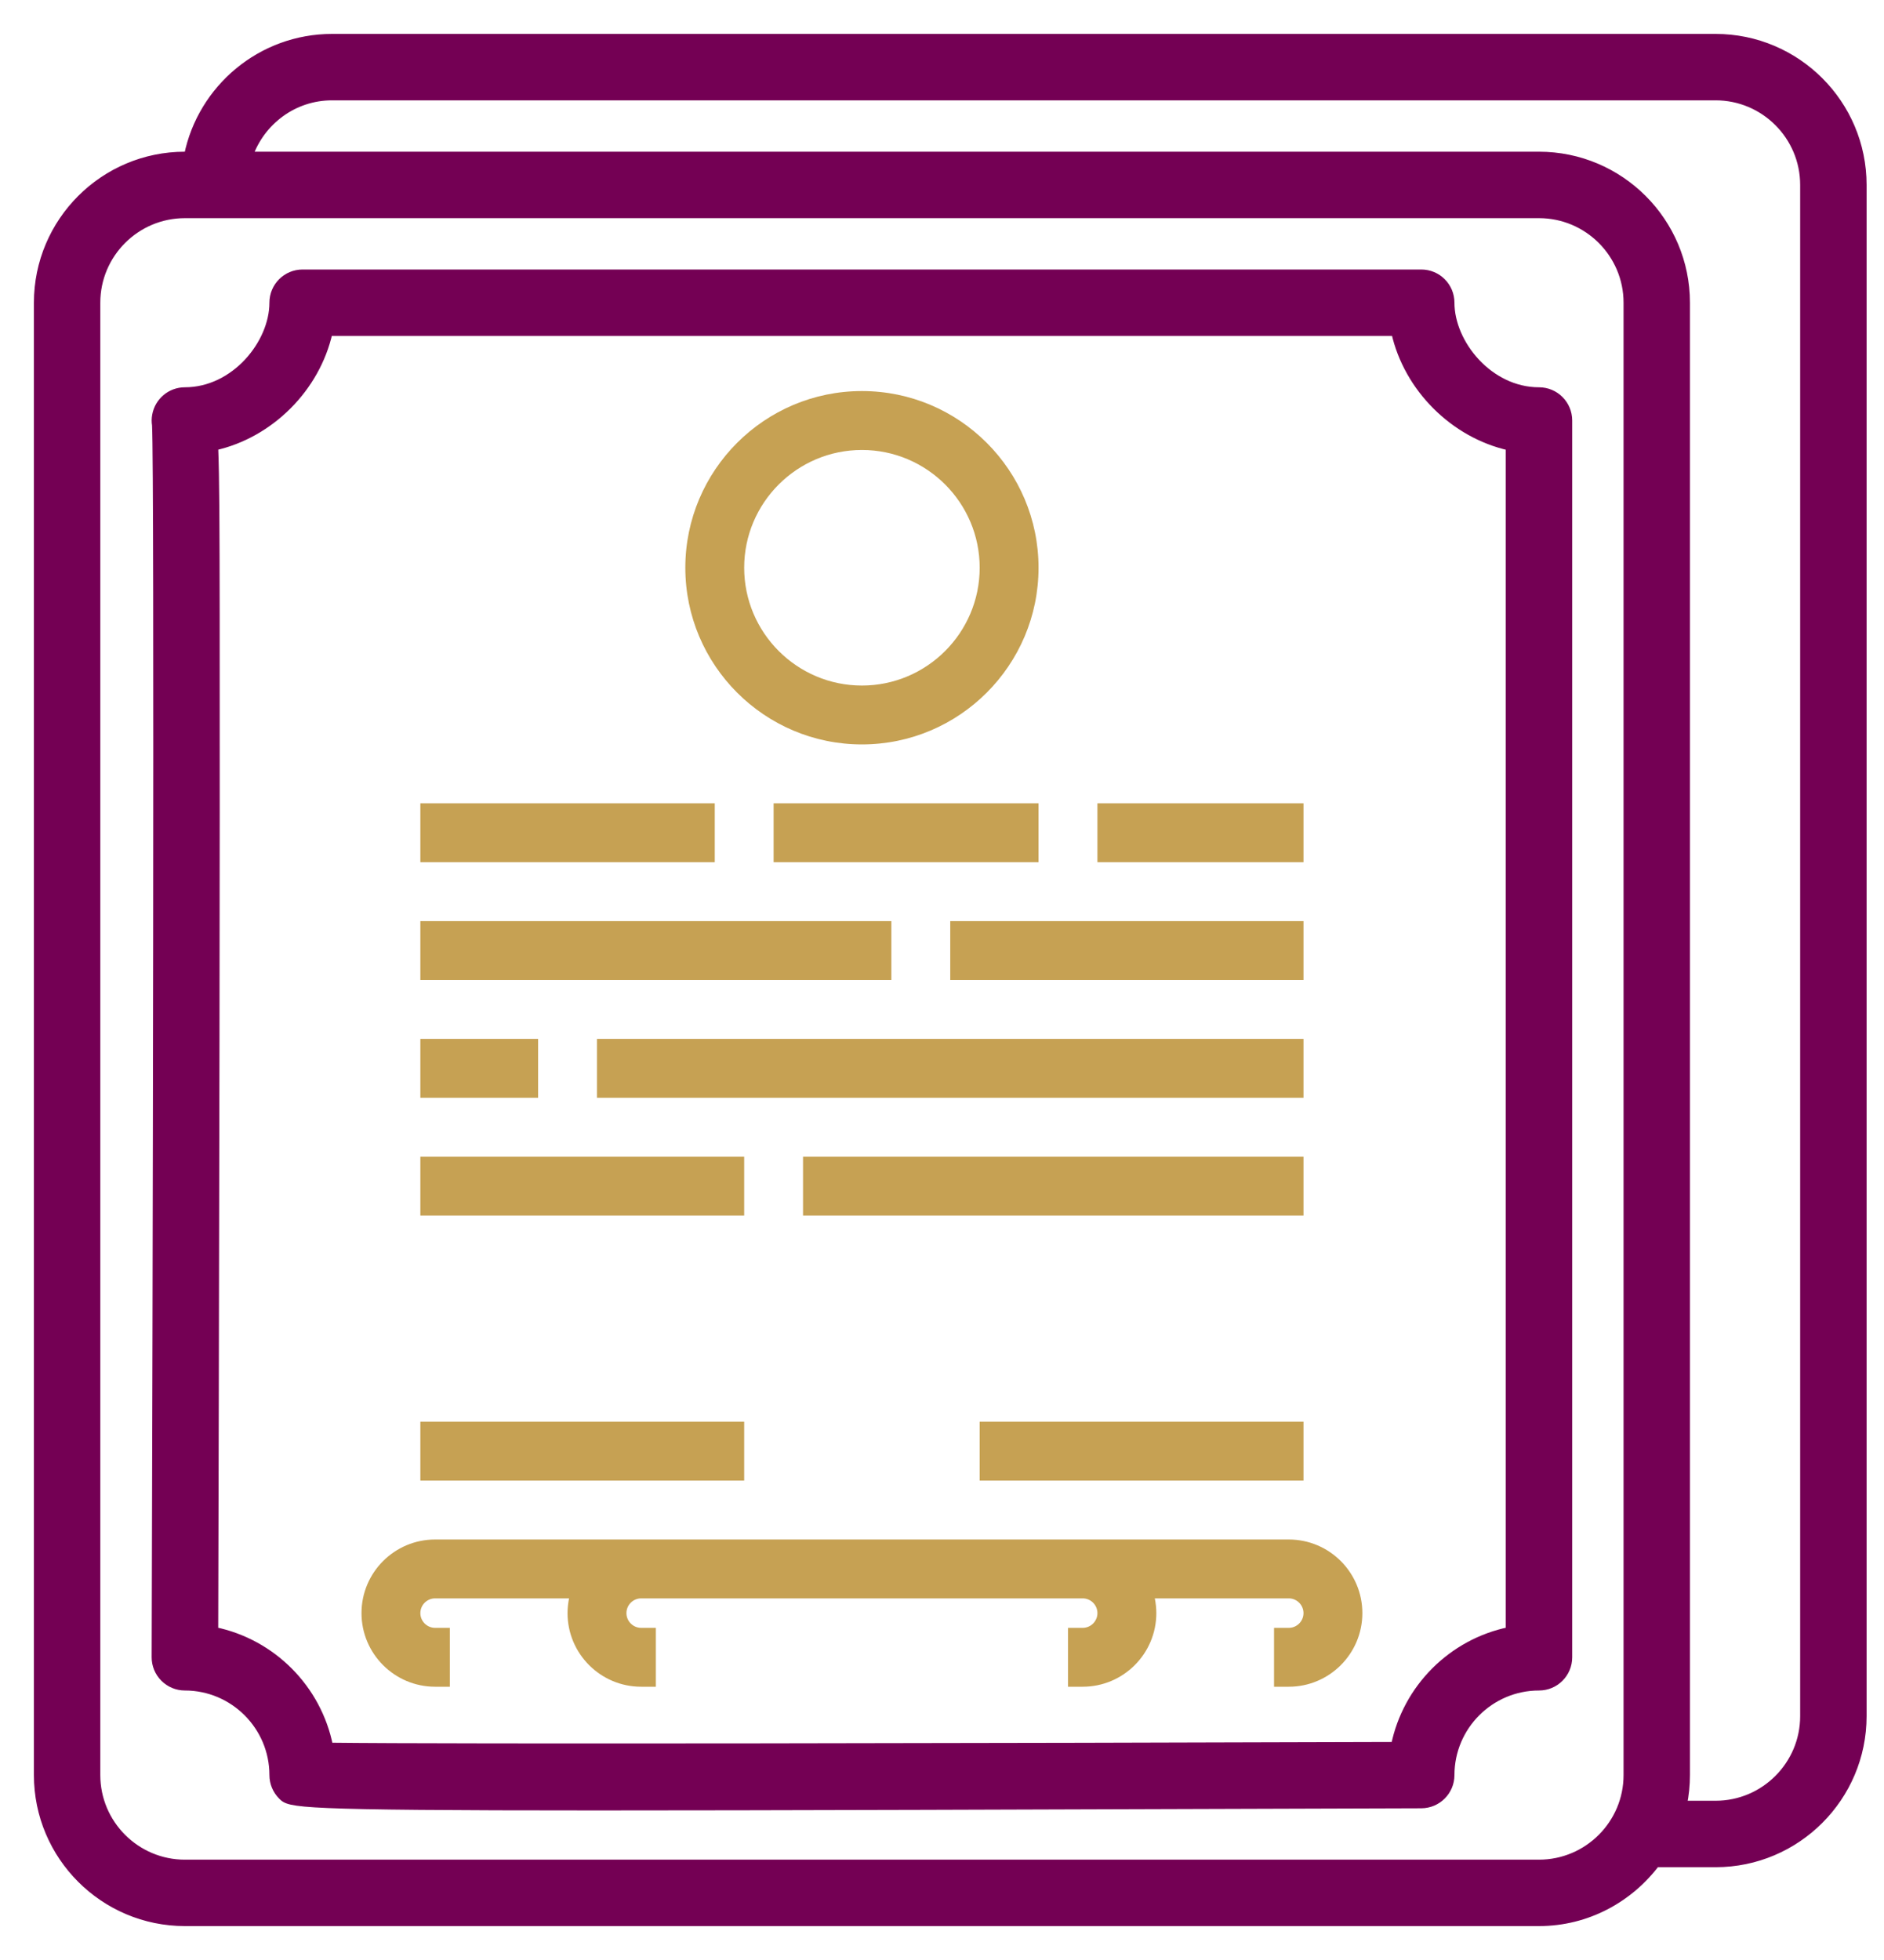
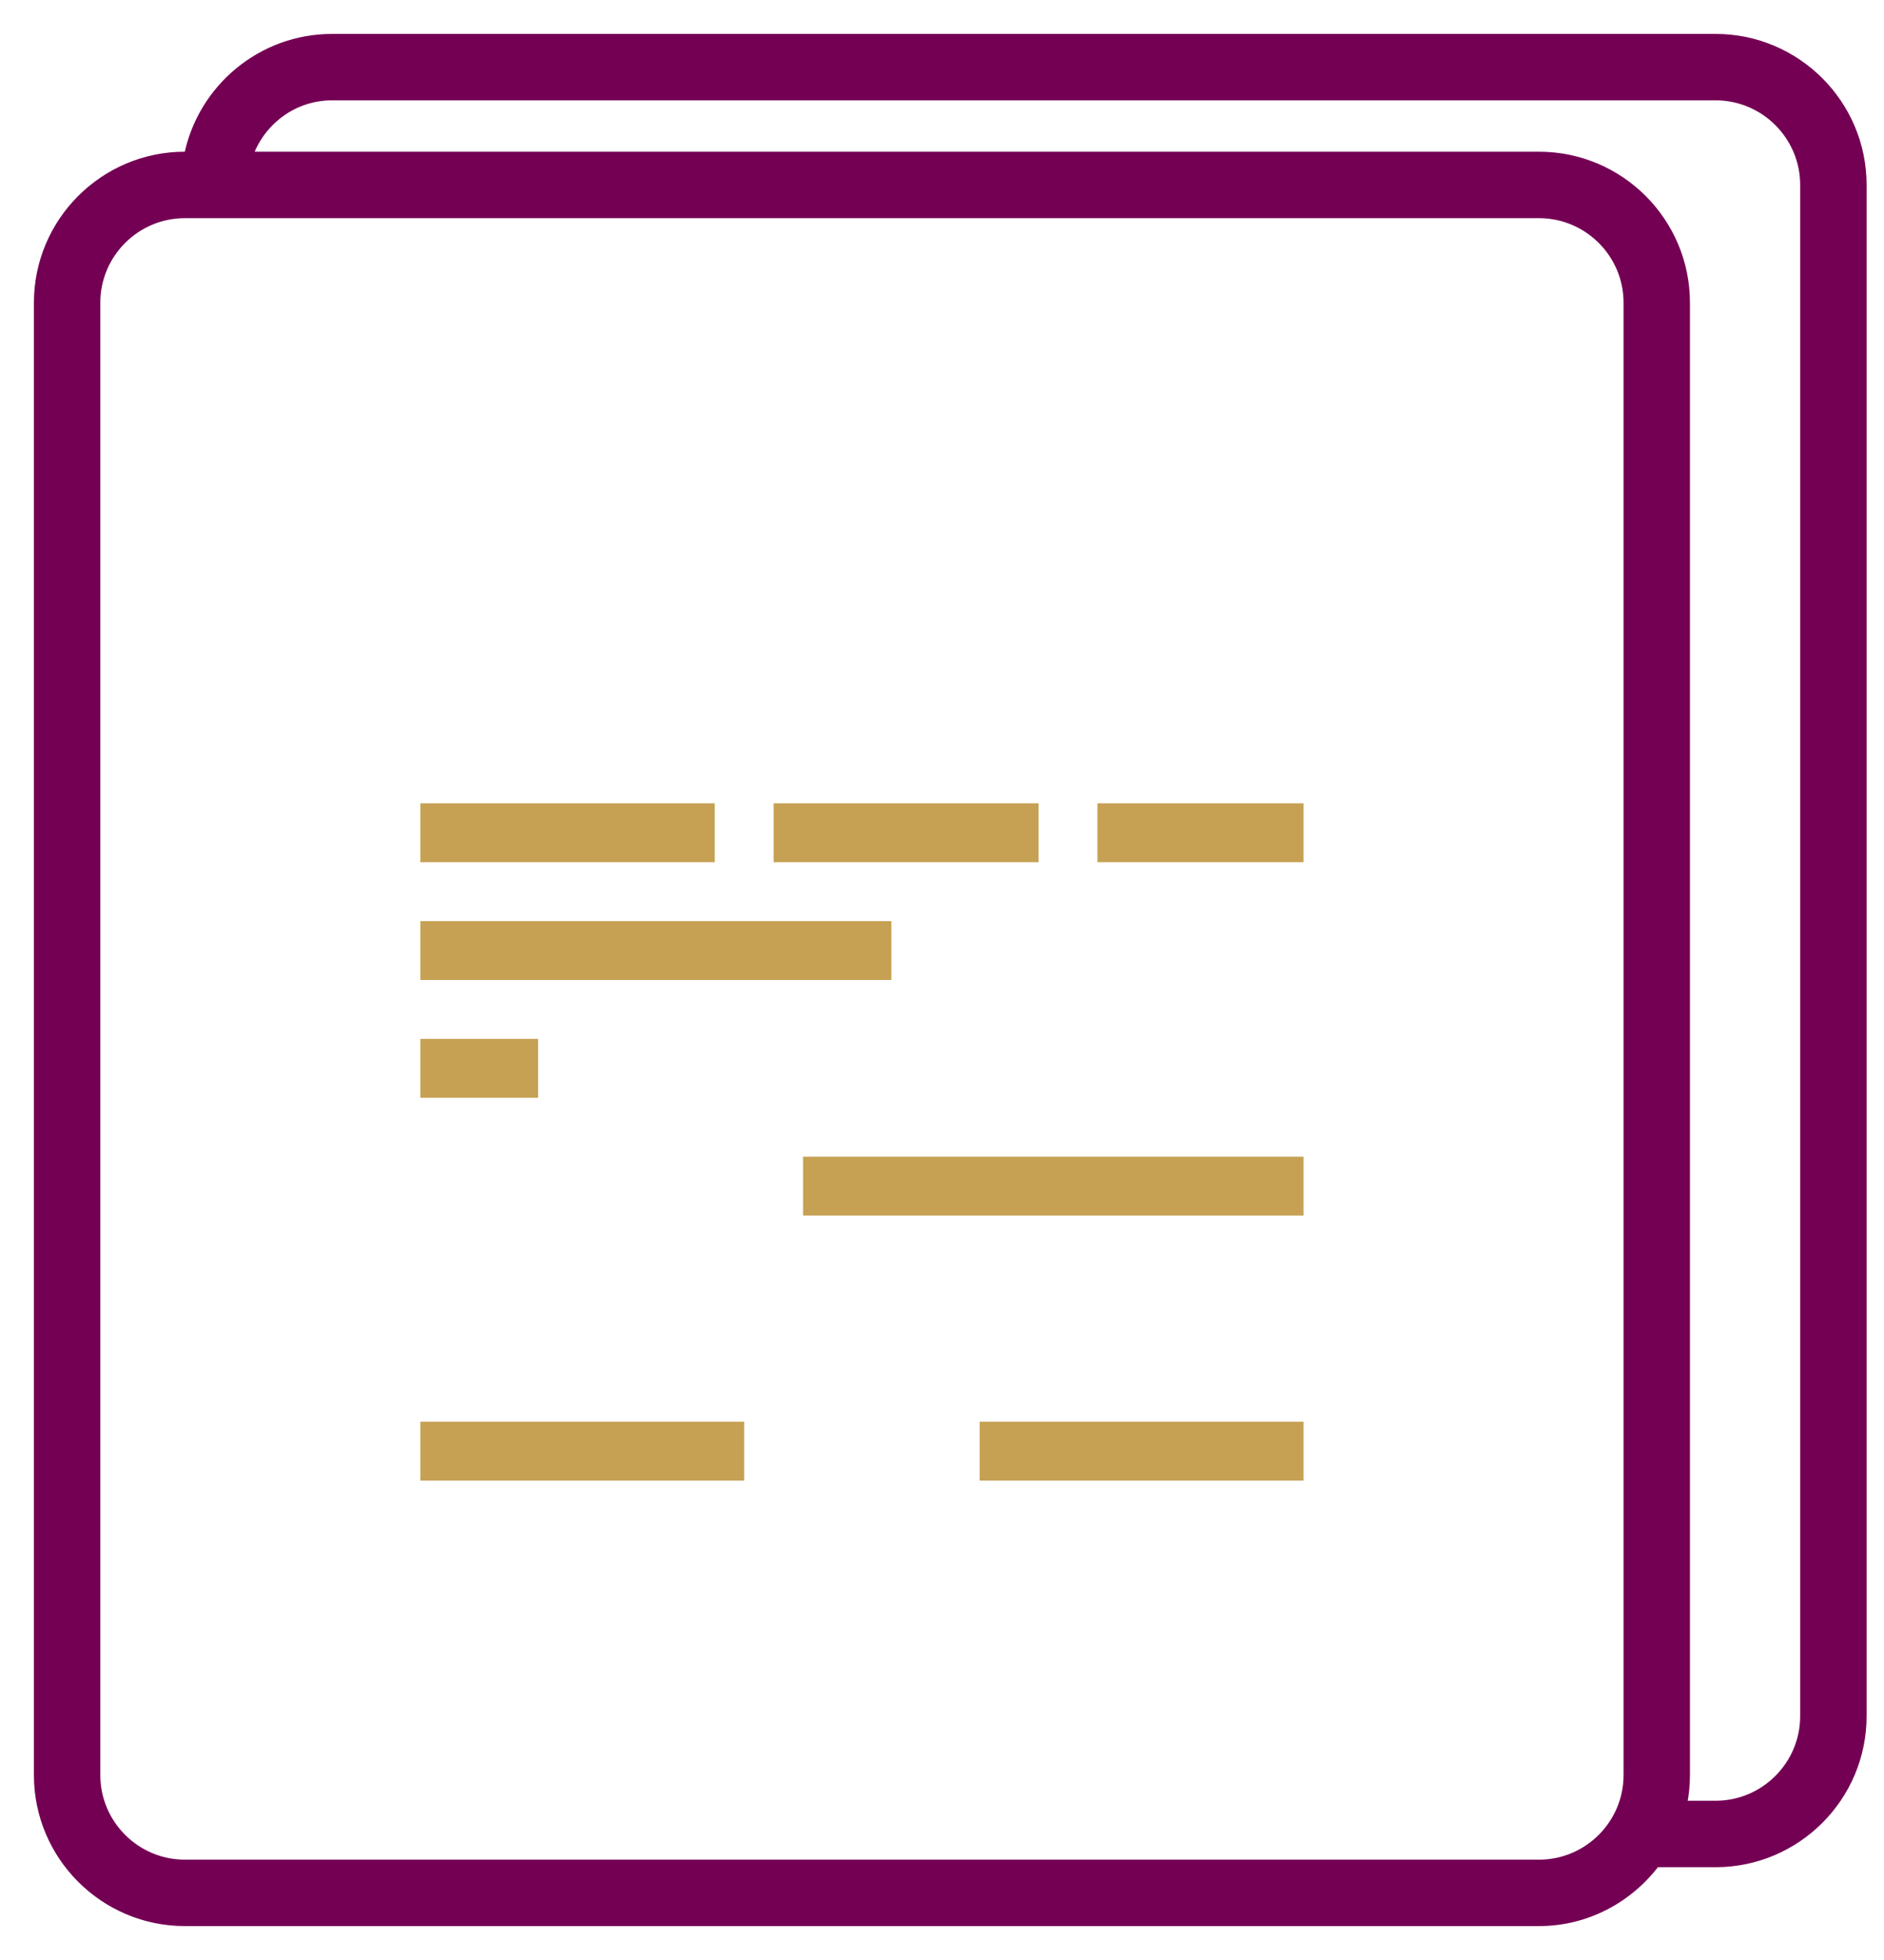
<svg xmlns="http://www.w3.org/2000/svg" width="50" height="52" viewBox="0 0 50 52" fill="none">
  <path d="M45.531 1H8.812C6.927 1 5.348 2.345 4.985 4.125H4.906C2.752 4.125 1 5.877 1 8.031V47.094C1 49.248 2.752 51 4.906 51H40.844C42.126 51 43.256 50.37 43.969 49.413V49.438H45.531C47.685 49.438 49.438 47.685 49.438 45.531V4.906C49.438 2.752 47.685 1 45.531 1ZM43.188 47.094C43.188 48.386 42.136 49.438 40.844 49.438H4.906C3.614 49.438 2.562 48.386 2.562 47.094V8.031C2.562 6.739 3.614 5.688 4.906 5.688H40.844C42.136 5.688 43.188 6.739 43.188 8.031V47.094ZM47.875 45.531C47.875 46.823 46.823 47.875 45.531 47.875H44.671C44.723 47.623 44.75 47.361 44.75 47.094V8.031C44.75 5.877 42.998 4.125 40.844 4.125H6.612C6.936 3.218 7.795 2.562 8.812 2.562H45.531C46.823 2.562 47.875 3.614 47.875 4.906V45.531Z" fill="#740054" stroke="#740054" stroke-width="0.2" />
-   <path d="M40.844 10.375C39.524 10.375 38.5 9.116 38.5 8.031C38.5 7.599 38.151 7.25 37.719 7.25H8.031C7.599 7.25 7.25 7.599 7.25 8.031C7.25 9.116 6.226 10.375 4.906 10.375C4.528 10.375 4.205 10.646 4.138 11.018C4.122 11.105 4.121 11.193 4.135 11.277C4.202 12.562 4.151 35.252 4.125 43.966C4.124 44.174 4.206 44.373 4.353 44.52C4.5 44.667 4.698 44.75 4.906 44.75C6.198 44.75 7.25 45.802 7.25 47.094C7.25 47.302 7.333 47.501 7.48 47.648C7.691 47.859 7.764 47.932 15.832 47.932C20.266 47.932 27.113 47.91 37.721 47.875C38.152 47.873 38.5 47.524 38.5 47.094C38.5 45.802 39.552 44.75 40.844 44.75C41.276 44.75 41.625 44.401 41.625 43.969V11.156C41.625 10.724 41.276 10.375 40.844 10.375ZM40.062 43.266C38.534 43.577 37.326 44.785 37.016 46.315C26.63 46.348 11.959 46.376 8.739 46.335C8.435 44.796 7.225 43.581 5.691 43.266C5.697 41.112 5.715 34.347 5.725 27.578C5.731 23.478 5.734 19.377 5.73 16.298C5.727 14.034 5.724 12.677 5.69 11.851C7.17 11.523 8.398 10.294 8.727 8.812H37.023C37.352 10.294 38.581 11.523 40.062 11.852V43.266Z" fill="#740054" stroke="#740054" stroke-width="0.2" />
-   <path d="M34.203 40.844H28.734H28.344H17.406H17.016H11.547C10.47 40.844 9.594 41.719 9.594 42.797C9.594 43.874 10.47 44.75 11.547 44.75H11.938V43.188H11.547C11.332 43.188 11.156 43.012 11.156 42.797C11.156 42.582 11.332 42.406 11.547 42.406H15.102C15.077 42.533 15.062 42.663 15.062 42.797C15.062 43.874 15.938 44.75 17.016 44.75H17.406V43.188H17.016C16.801 43.188 16.625 43.012 16.625 42.797C16.625 42.582 16.801 42.406 17.016 42.406H17.406H28.344H28.734C28.949 42.406 29.125 42.582 29.125 42.797C29.125 43.012 28.949 43.188 28.734 43.188H28.344V44.75H28.734C29.812 44.75 30.688 43.874 30.688 42.797C30.688 42.663 30.673 42.533 30.648 42.406H34.203C34.418 42.406 34.594 42.582 34.594 42.797C34.594 43.012 34.418 43.188 34.203 43.188H33.812V44.75H34.203C35.281 44.75 36.156 43.874 36.156 42.797C36.156 41.719 35.281 40.844 34.203 40.844ZM22.875 19.75C25.46 19.75 27.562 17.648 27.562 15.062C27.562 12.477 25.46 10.375 22.875 10.375C20.29 10.375 18.188 12.477 18.188 15.062C18.188 17.648 20.29 19.75 22.875 19.75ZM22.875 11.938C24.598 11.938 26 13.339 26 15.062C26 16.786 24.598 18.188 22.875 18.188C21.152 18.188 19.75 16.786 19.75 15.062C19.75 13.339 21.152 11.938 22.875 11.938Z" fill="#C6A153" />
  <path d="M19.75 37.719H11.156V39.281H19.75V37.719Z" fill="#C6A153" />
  <path d="M34.594 37.719H26V39.281H34.594V37.719Z" fill="#C6A153" />
  <path d="M18.969 21.312H11.156V22.875H18.969V21.312Z" fill="#C6A153" />
  <path d="M27.562 21.312H20.531V22.875H27.562V21.312Z" fill="#C6A153" />
  <path d="M34.594 21.312H29.125V22.875H34.594V21.312Z" fill="#C6A153" />
  <path d="M23.656 24.438H11.156V26H23.656V24.438Z" fill="#C6A153" />
-   <path d="M34.594 24.438H25.219V26H34.594V24.438Z" fill="#C6A153" />
  <path d="M14.281 27.562H11.156V29.125H14.281V27.562Z" fill="#C6A153" />
-   <path d="M34.594 27.562H15.844V29.125H34.594V27.562Z" fill="#C6A153" />
-   <path d="M19.75 30.688H11.156V32.25H19.75V30.688Z" fill="#C6A153" />
+   <path d="M19.75 30.688V32.25H19.75V30.688Z" fill="#C6A153" />
  <path d="M34.594 30.688H21.312V32.25H34.594V30.688Z" fill="#C6A153" />
</svg>